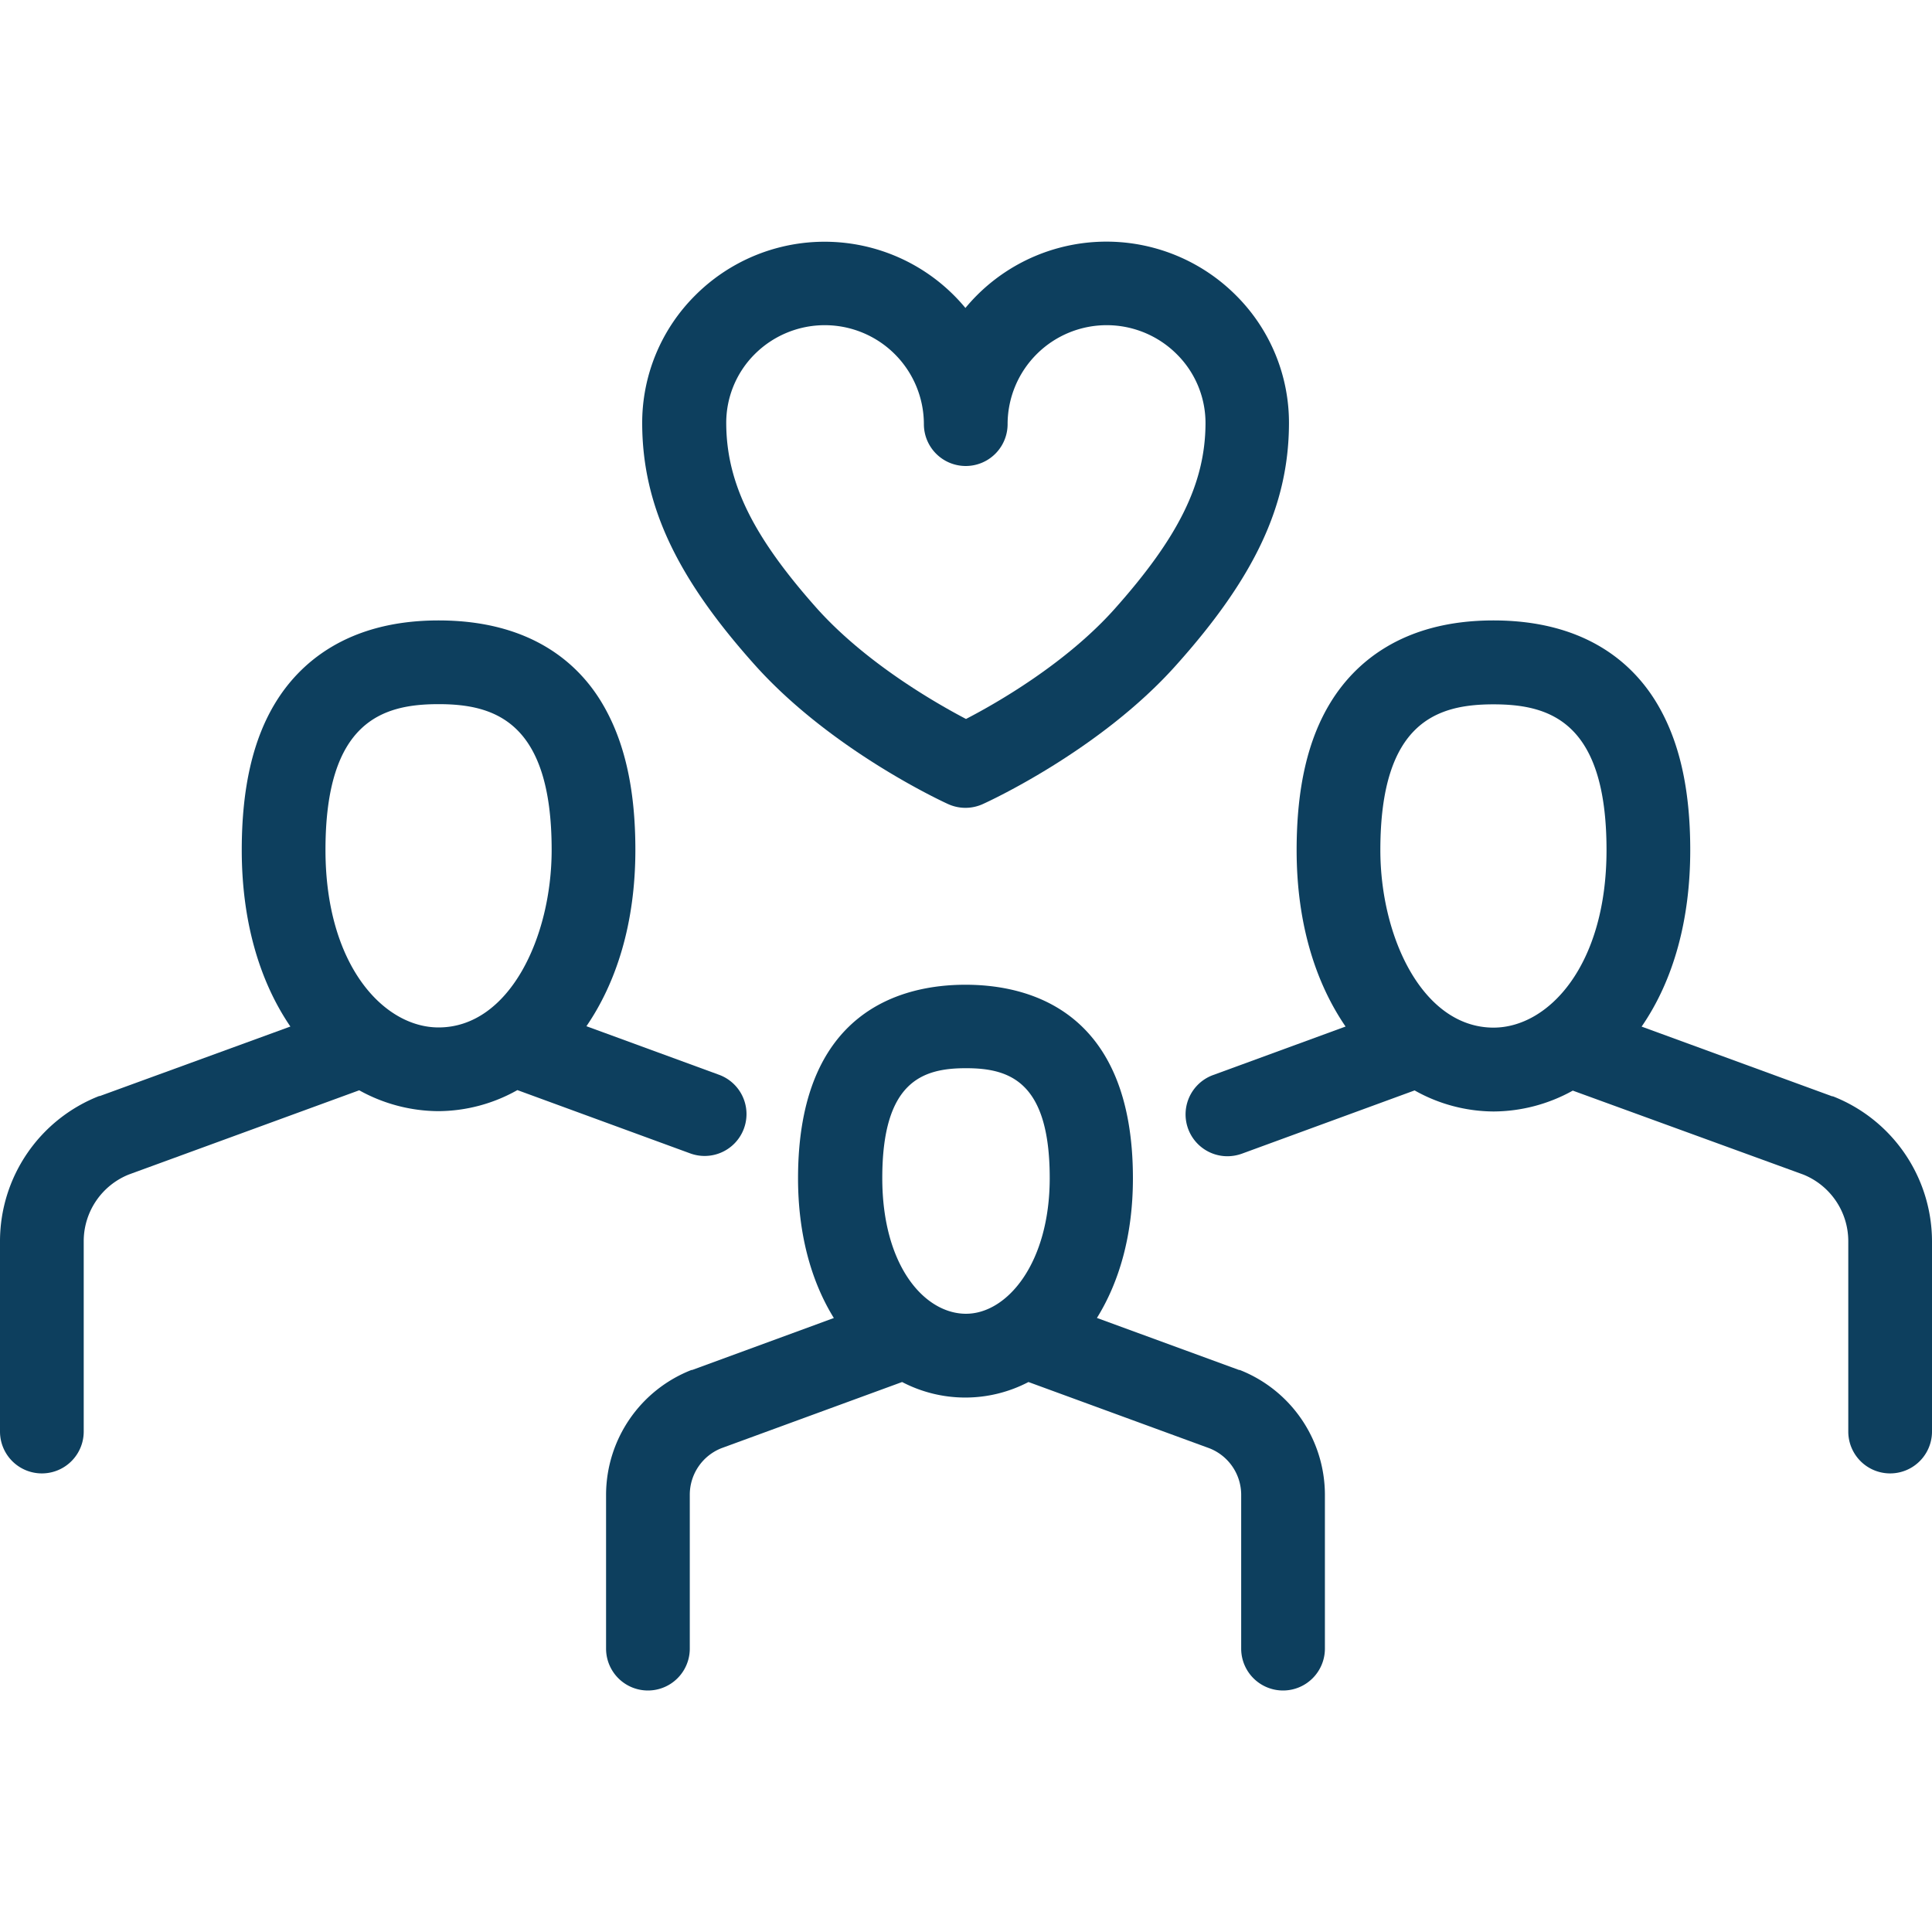
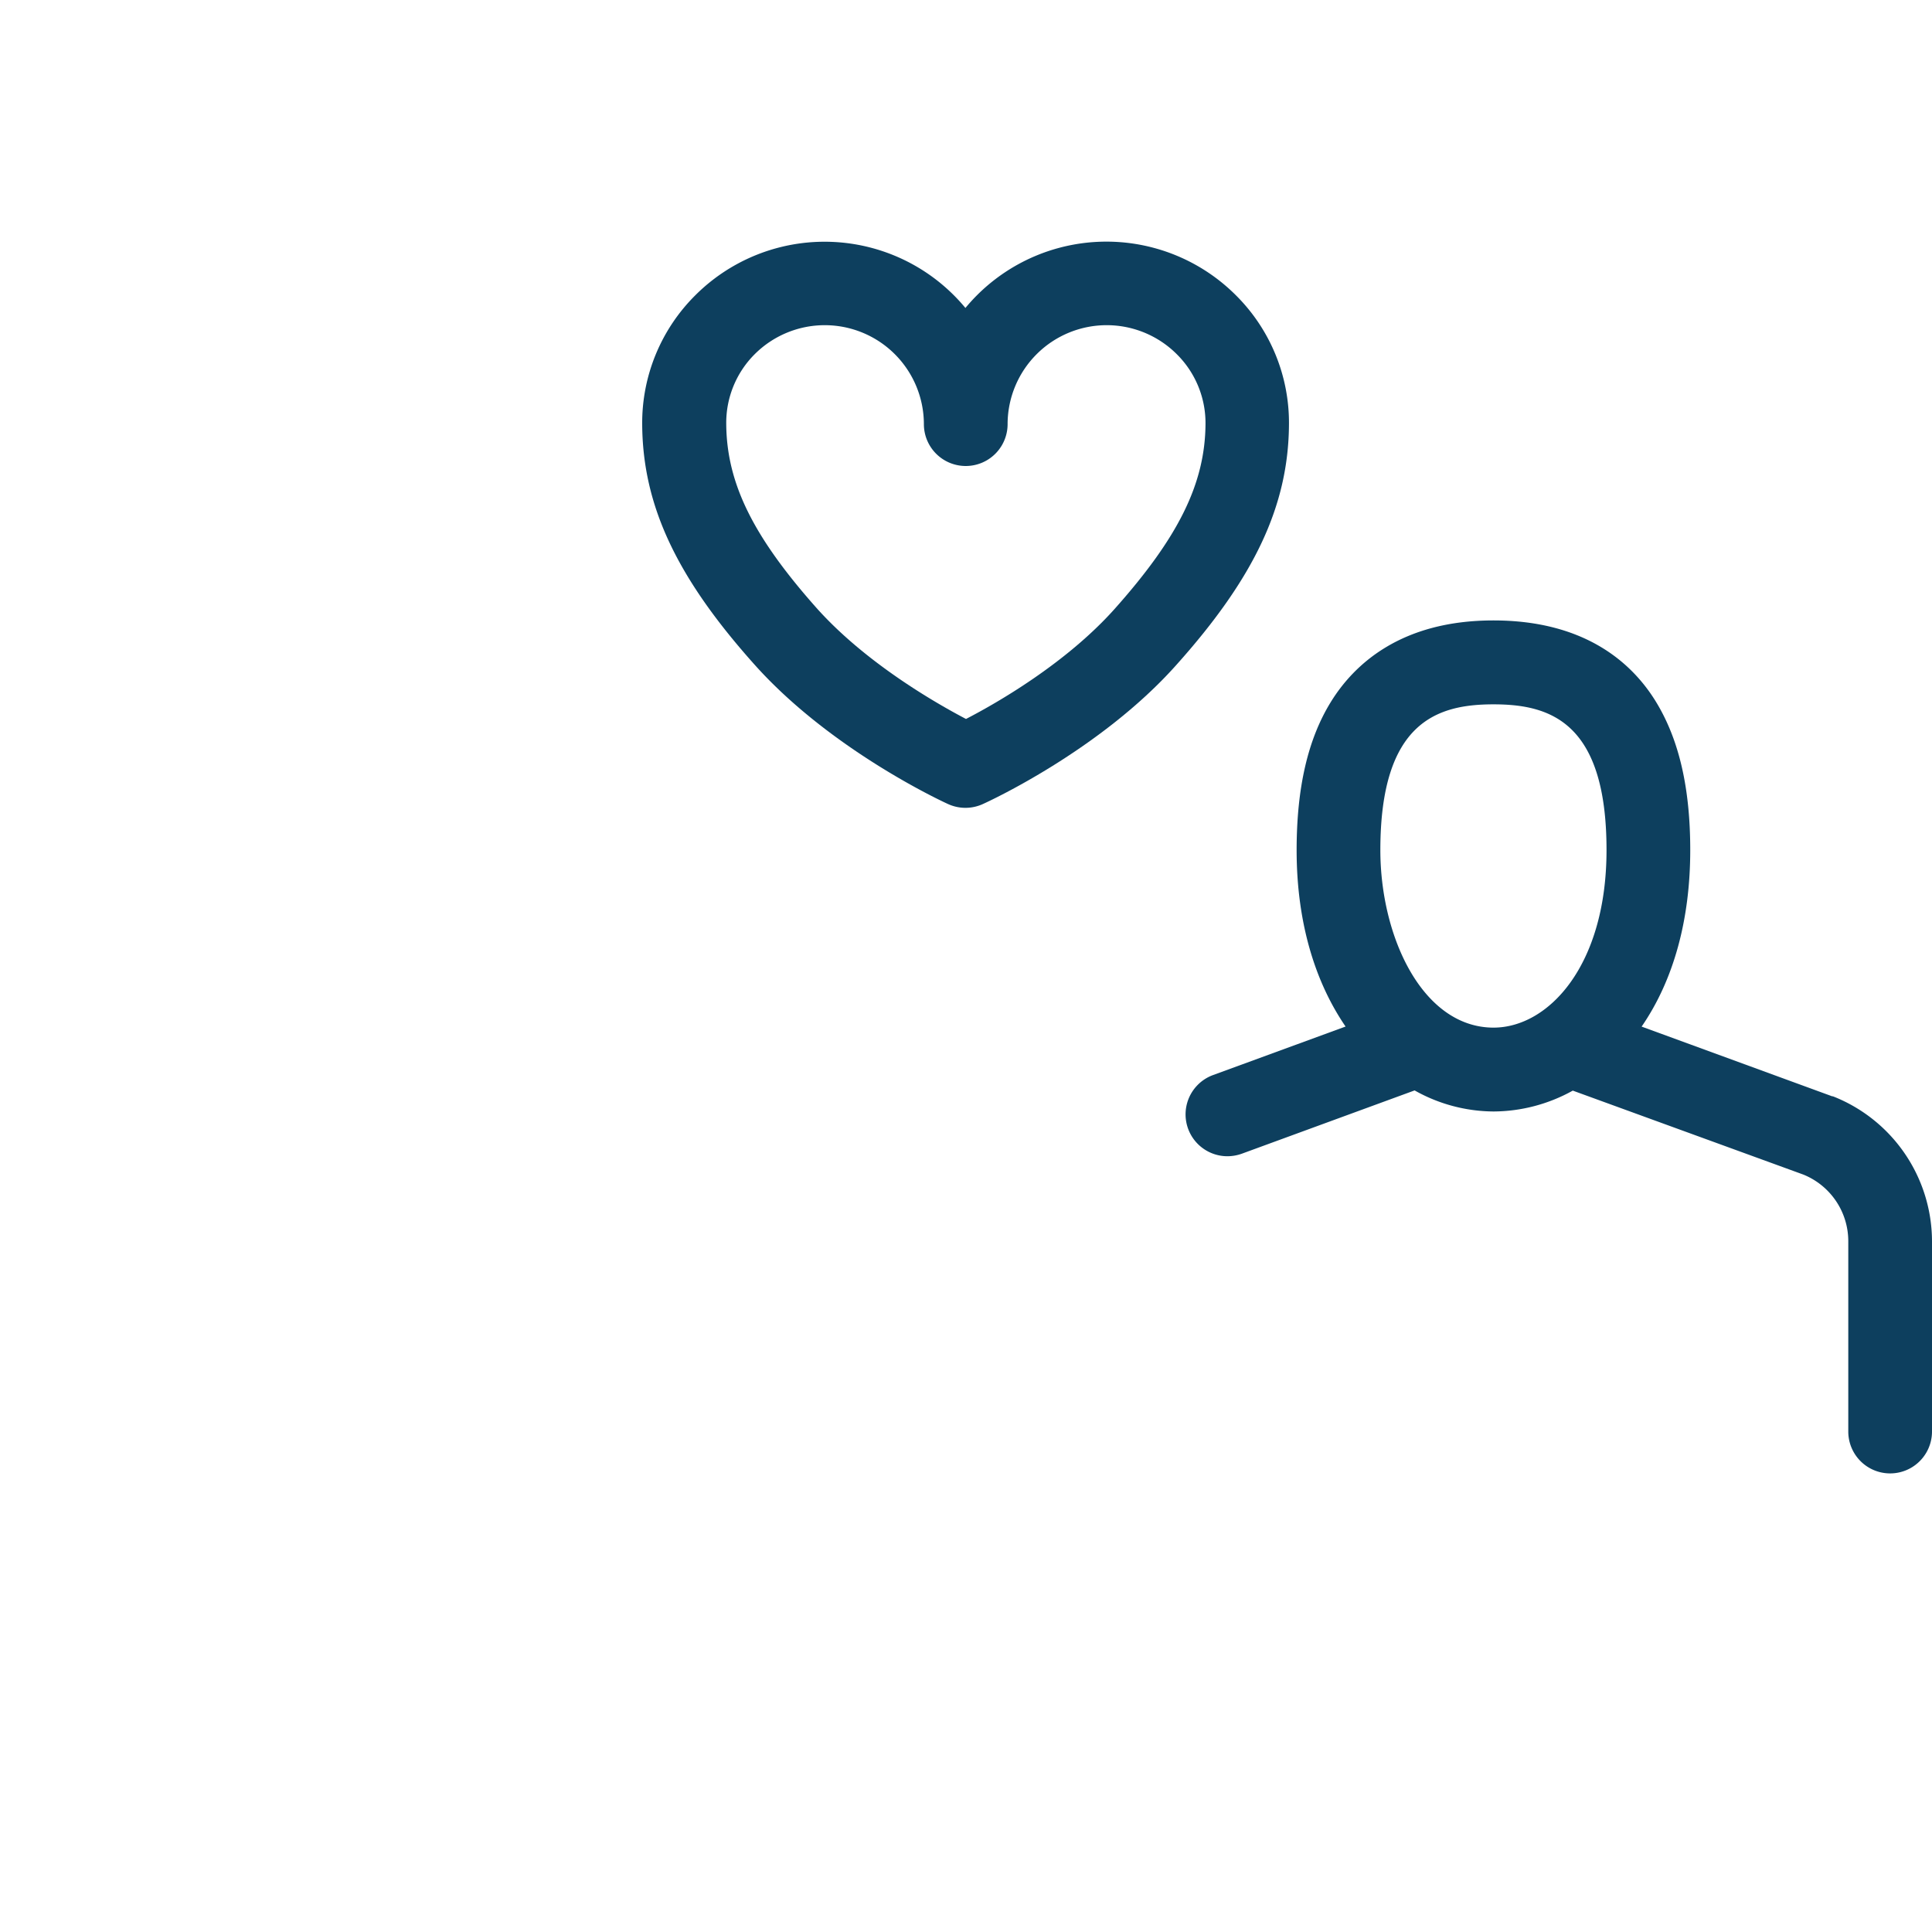
<svg xmlns="http://www.w3.org/2000/svg" id="Icon" viewBox="0 0 300 300">
  <defs>
    <style>.cls-1{fill:#0d3f5e;}</style>
  </defs>
-   <path class="cls-1" d="M192.51,212.73l-.11,0-22.07-8.08c3.42-5.5,5.59-12.76,5.59-21.68,0-26.16-16.26-30.06-26-30.06s-26,3.9-26,30.06c0,8.36,1.91,15.79,5.56,21.69l-22,8.07-.11,0a20.85,20.85,0,0,0-13.26,19.33V256a6.5,6.5,0,0,0,13,0V232.06a7.77,7.77,0,0,1,4.9-7.18l28.07-10.28a21.17,21.17,0,0,0,19.62,0l28.13,10.3a7.77,7.77,0,0,1,4.9,7.18V256a6.5,6.5,0,0,0,13,0V232.06A20.85,20.85,0,0,0,192.51,212.73ZM137,182.93c0-15,6.23-17.06,13-17.06s13,2.06,13,17.06c0,13.19-6.59,21.07-13,21.07S137,196.61,137,182.93Z" />
  <path class="cls-1" d="M284.6,170.23l-.11,0-29.58-10.82c5-7.26,7.55-16.68,7.55-27.4,0-9.64-1.73-17.14-5.3-23S246.34,96.34,231.9,96.34s-21.7,6.9-25.26,12.68-5.3,13.31-5.3,23c0,11.49,3,20.67,7.6,27.38l-20.59,7.54a6.5,6.5,0,0,0,2.24,12.6,6.72,6.72,0,0,0,2.23-.39l26.84-9.83a25.24,25.24,0,0,0,12.24,3.27,25.53,25.53,0,0,0,12.32-3.24L280,182.38a11.16,11.16,0,0,1,7,10.32v29.59a6.5,6.5,0,0,0,13,0V192.7A24.24,24.24,0,0,0,284.6,170.23ZM214.34,132c0-19.94,8.88-22.63,17.56-22.63S249.46,112,249.46,132c0,17.91-9,27.57-17.56,27.57C220.91,159.54,214.34,145.52,214.34,132Z" />
  <path class="cls-1" d="M147.23,124.86a6.5,6.5,0,0,0,5.37,0c.74-.33,18.17-8.3,30-21.54,12.22-13.63,17.47-24.82,17.55-37.41a27.92,27.92,0,0,0-8.18-20,28.43,28.43,0,0,0-40.24-.09c-.64.64-1.25,1.31-1.82,2a28.39,28.39,0,0,0-42-1.91,27.93,27.93,0,0,0-8.19,20c.08,12.59,5.33,23.78,17.55,37.41C129.15,116.55,146.5,124.53,147.23,124.86ZM117.14,55.05a15.39,15.39,0,0,1,26.32,10.81h0a6.5,6.5,0,0,0,13,0v-.1a15.39,15.39,0,0,1,26.32-10.71,15.06,15.06,0,0,1,4.41,10.77C187.13,75.09,183,83.44,173,94.64c-7.5,8.36-18.12,14.48-23,17-4.9-2.57-15.47-8.68-23-17-10-11.2-14.17-19.55-14.23-28.82A15.06,15.06,0,0,1,117.14,55.05Z" />
-   <path class="cls-1" d="M80.34,169.27l26.84,9.83a6.5,6.5,0,1,0,4.47-12.21l-20.59-7.54c4.6-6.71,7.6-15.89,7.6-27.38,0-9.64-1.74-17.14-5.3-23S82.54,96.34,68.1,96.34,46.39,103.24,42.84,109s-5.3,13.31-5.3,23c0,10.72,2.6,20.14,7.55,27.4L15.51,170.19l-.11,0A24.24,24.24,0,0,0,0,192.7v29.59a6.5,6.5,0,0,0,13,0V192.7a11.16,11.16,0,0,1,7-10.32L55.78,169.3a25.53,25.53,0,0,0,12.32,3.24A25.24,25.24,0,0,0,80.34,169.27ZM68.1,109.34c8.68,0,17.56,2.69,17.56,22.63,0,13.55-6.57,27.57-17.56,27.57-8.52,0-17.56-9.66-17.56-27.57C50.54,112,59.41,109.34,68.1,109.34Z" />
</svg>